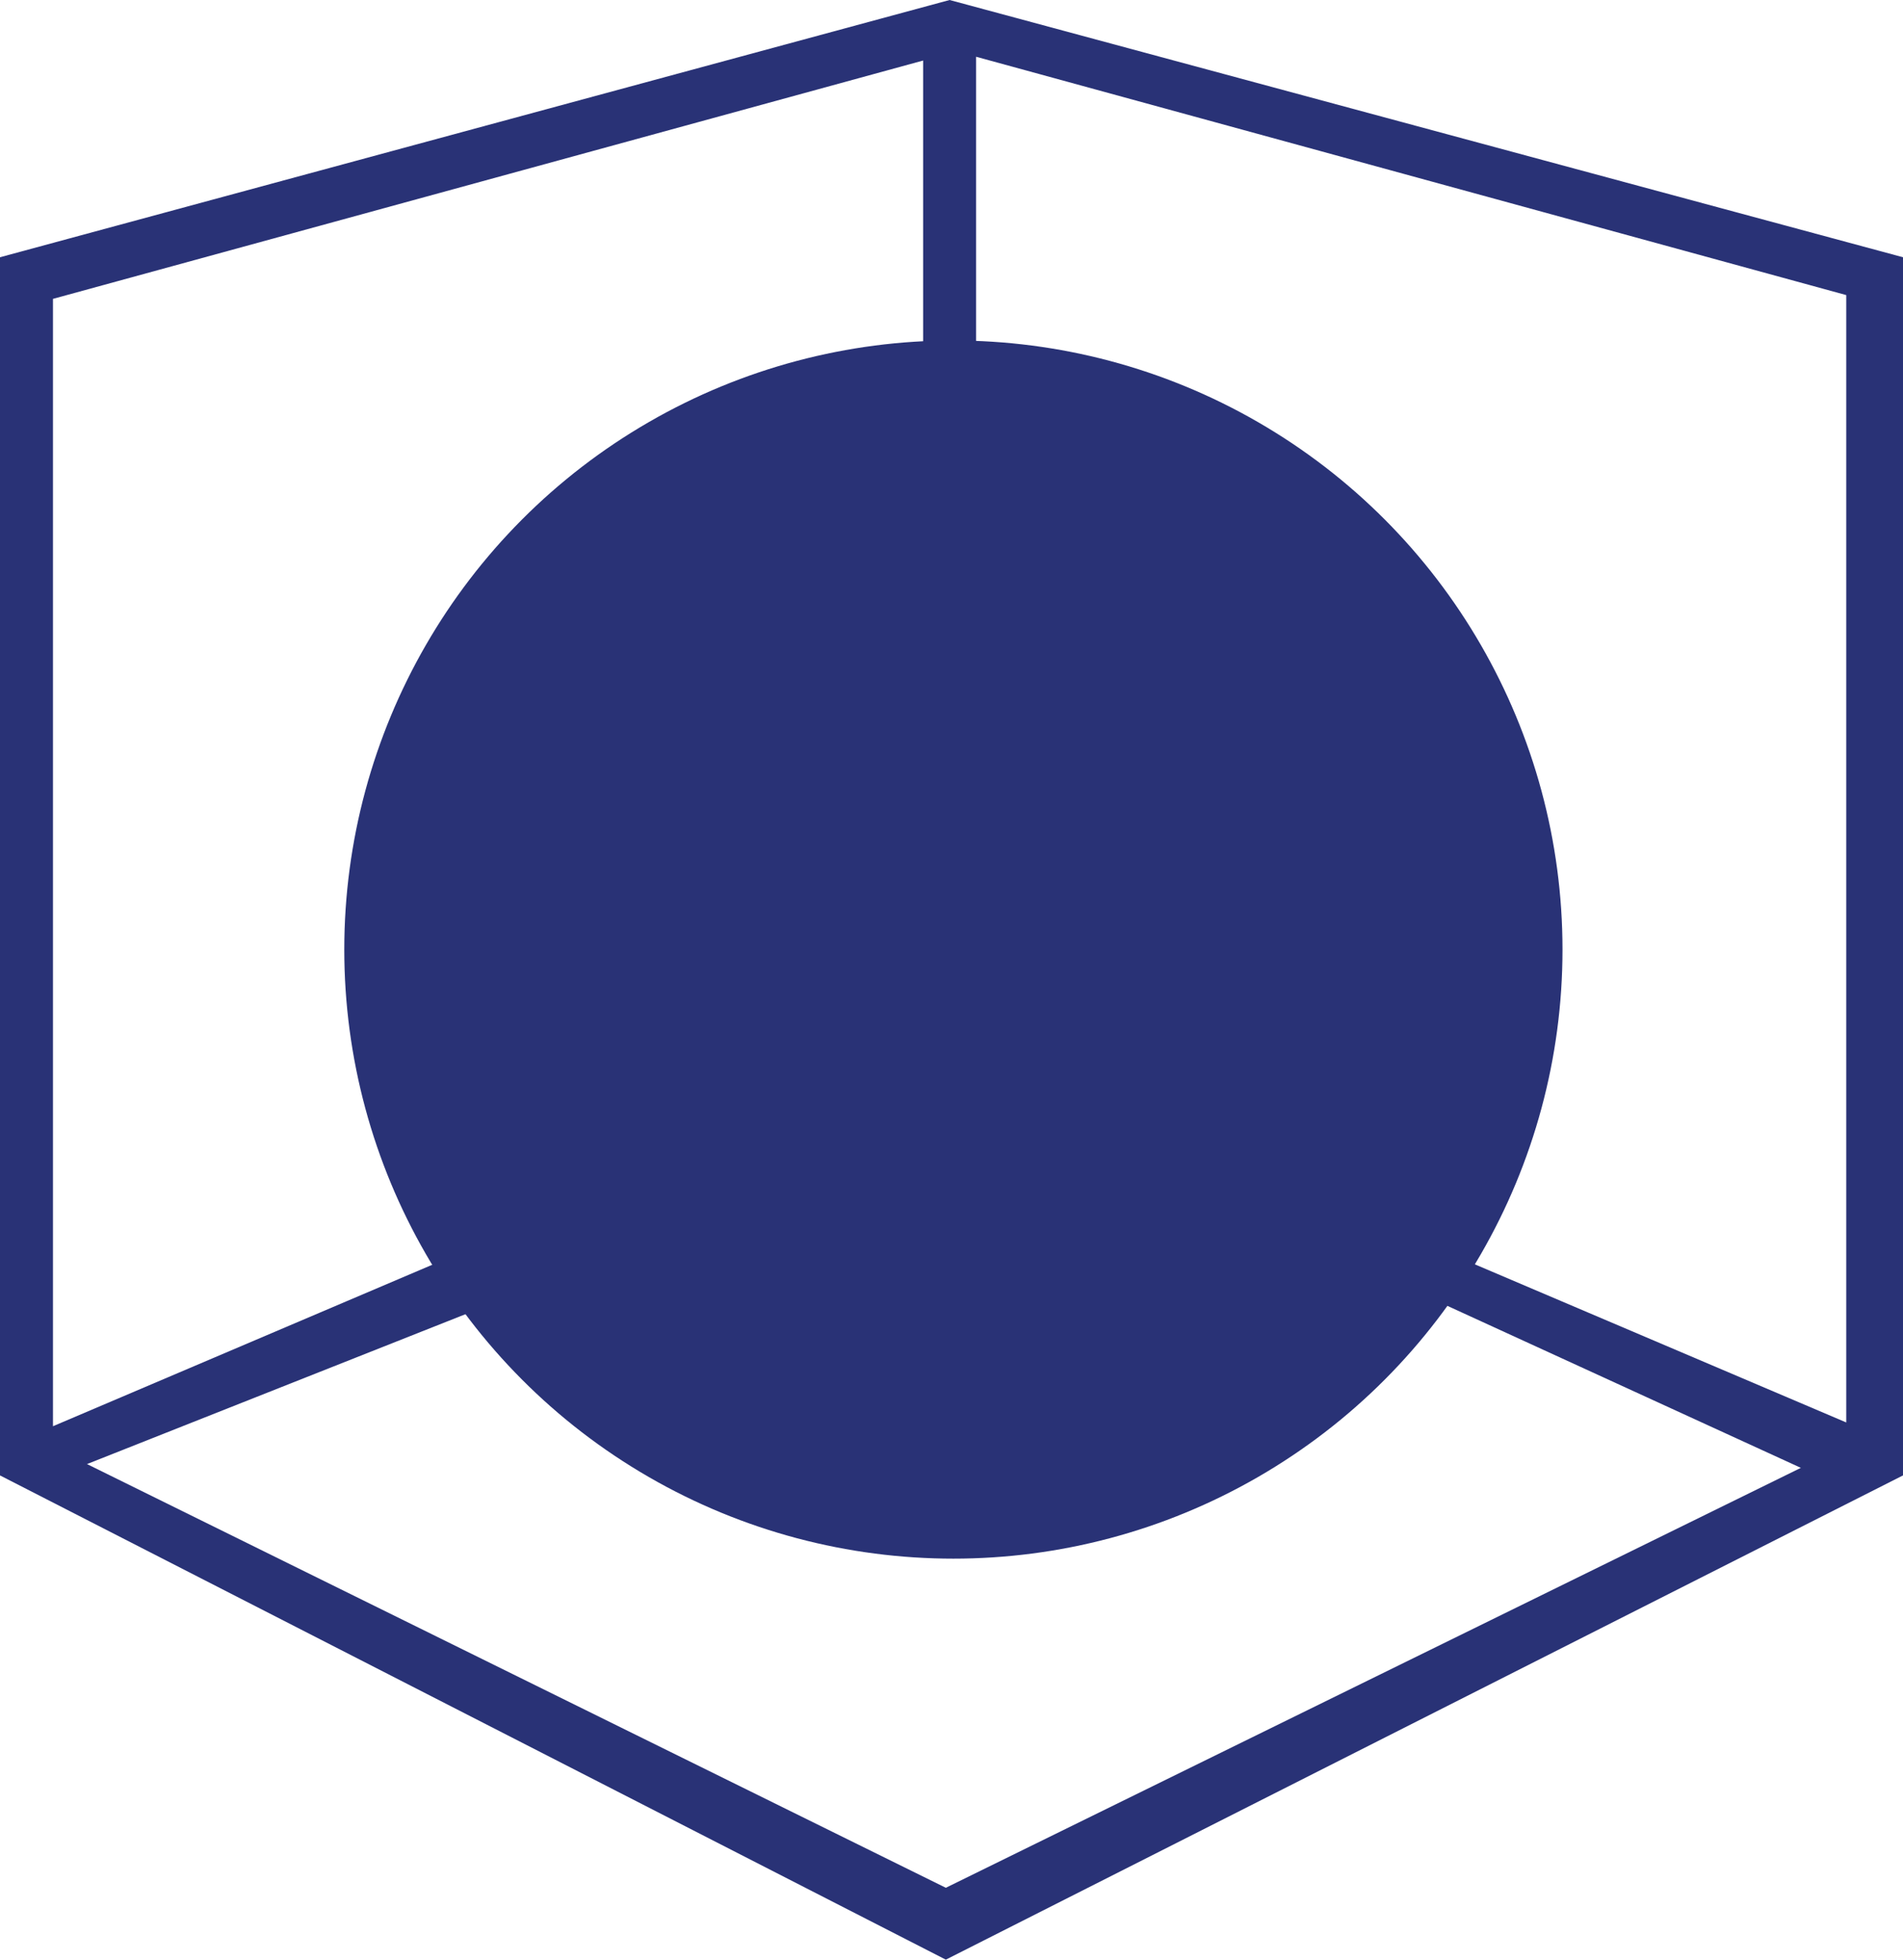
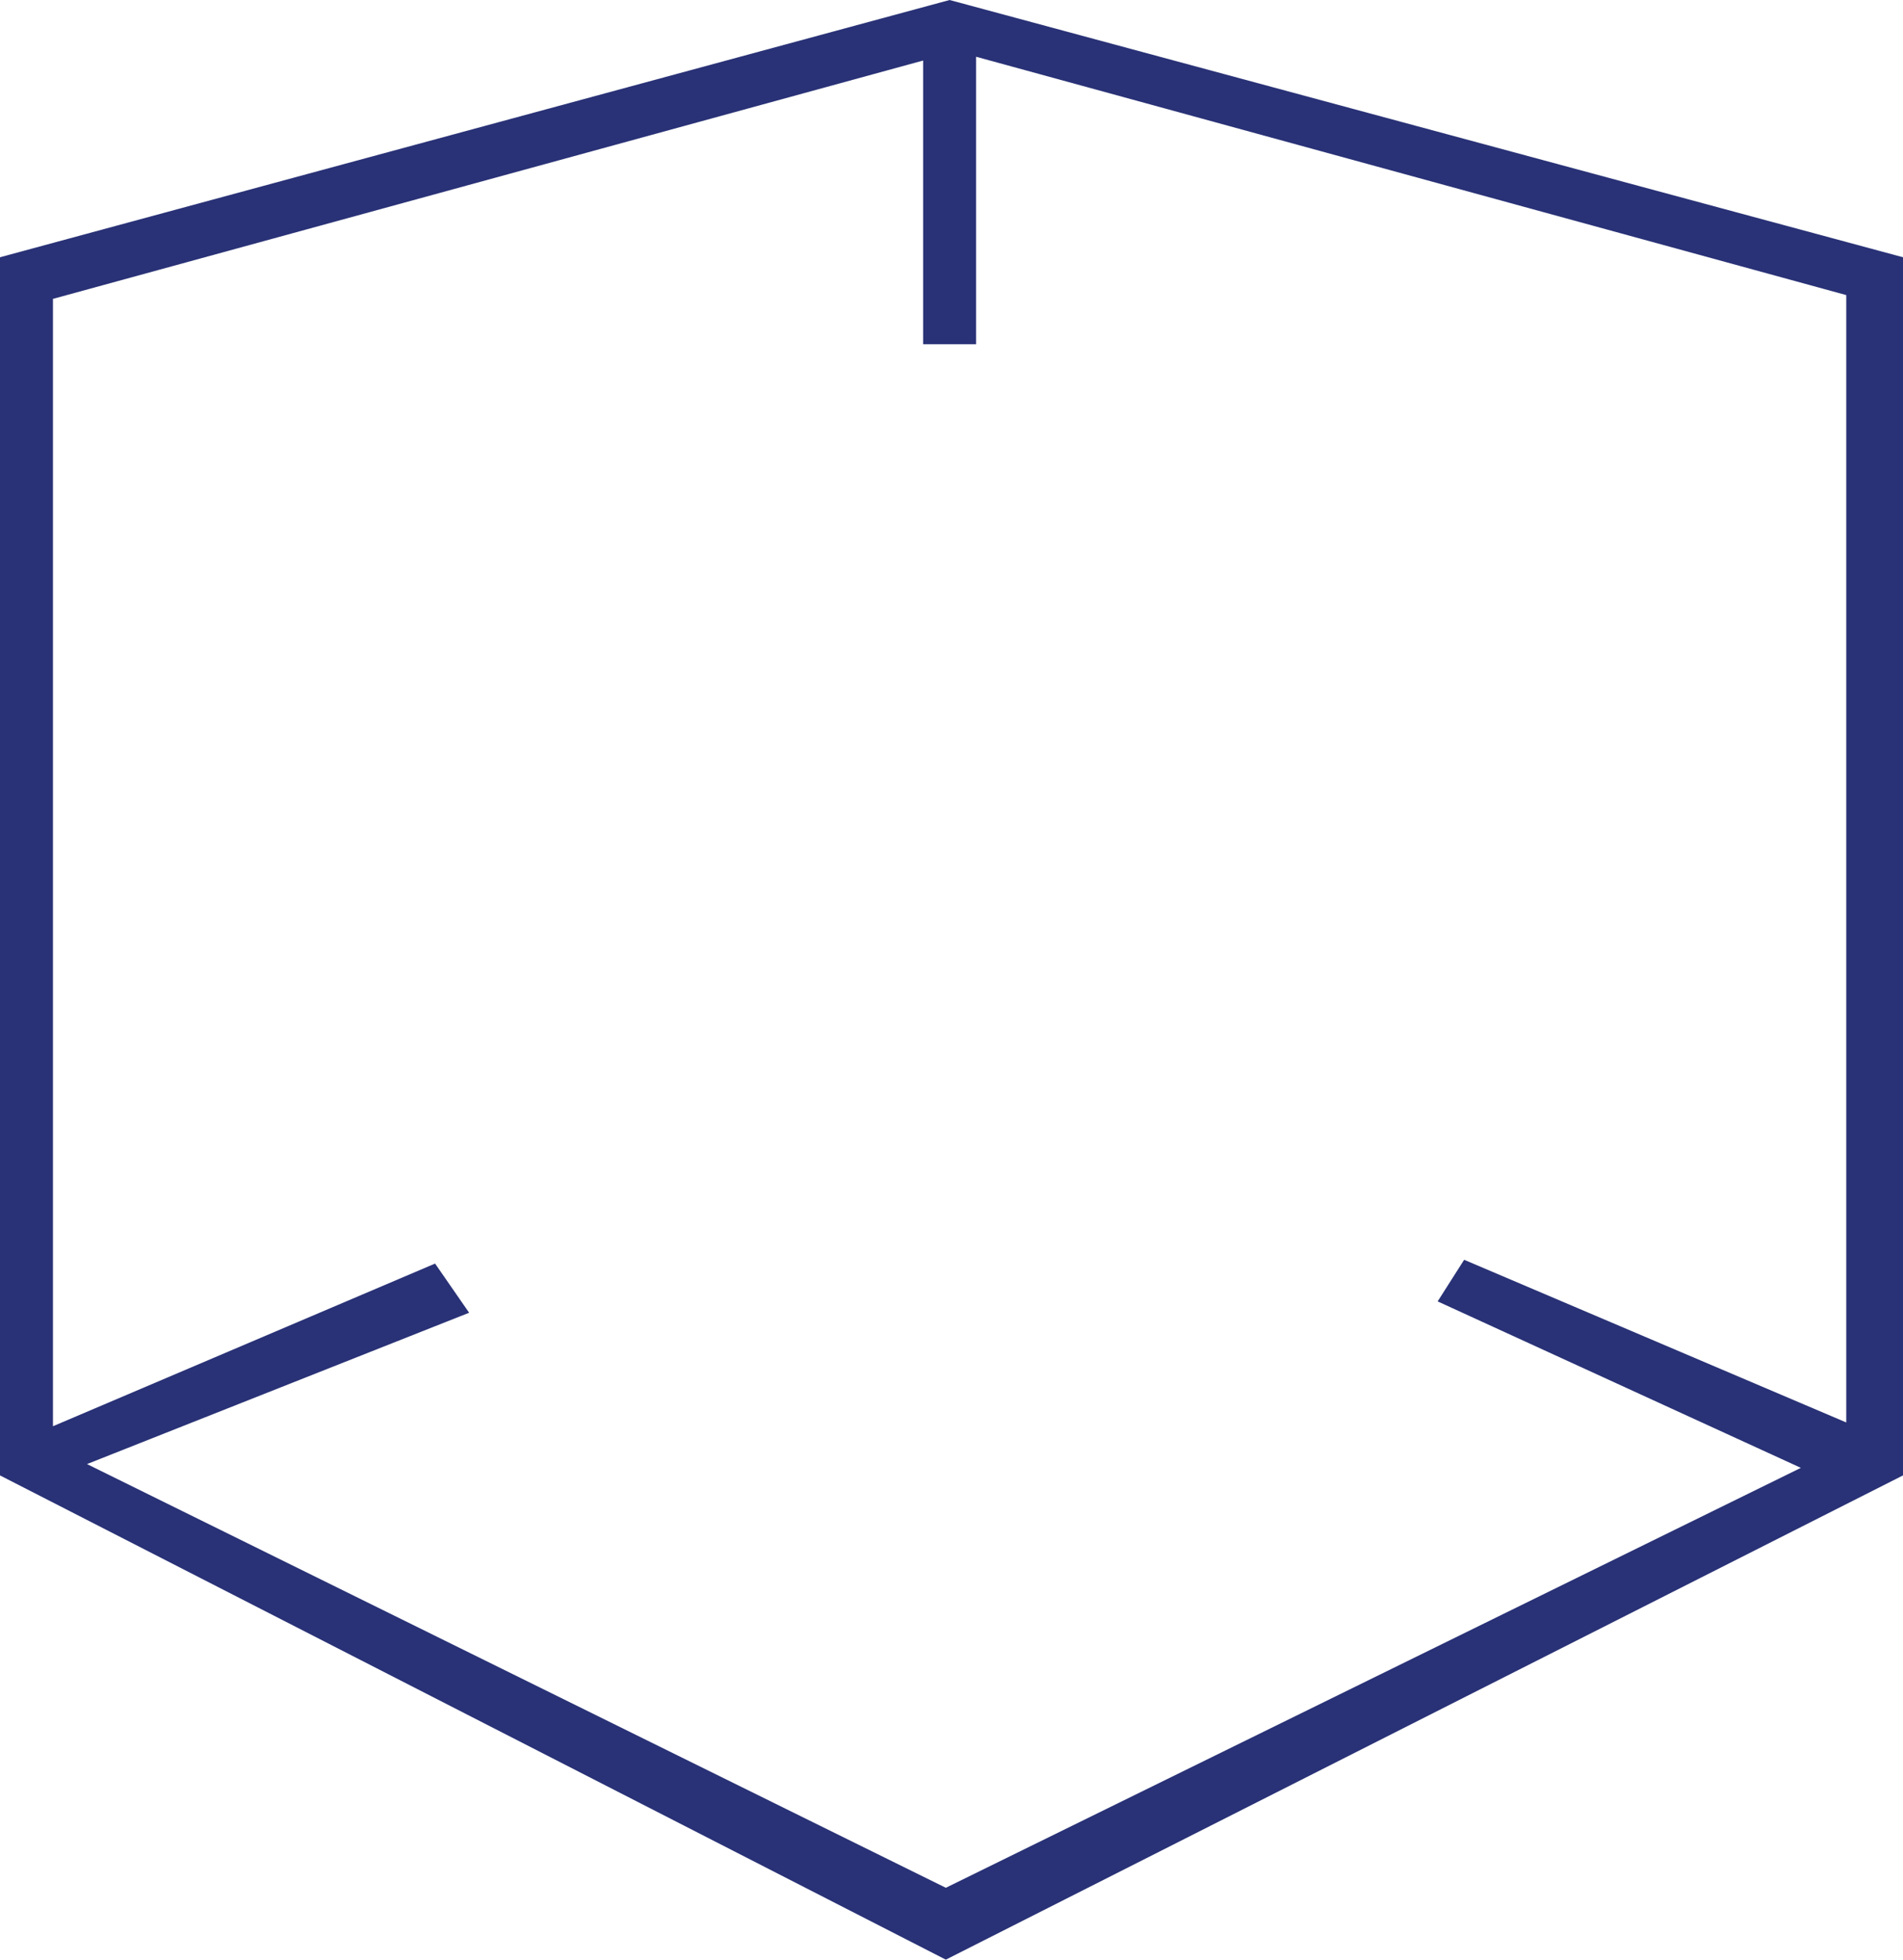
<svg xmlns="http://www.w3.org/2000/svg" version="1.1" id="Layer_1" x="0px" y="0px" viewBox="0 0 50.3 51.8" style="enable-background:new 0 0 50.3 51.8;" xml:space="preserve">
  <style type="text/css">
	.st0{fill:#293276;}
</style>
  <g id="Layer_2_00000057115610324398006060000015667596520225116060_">
    <g id="Artwork">
-       <circle class="st0" cx="25.2" cy="25.1" r="16.1" />
-       <path class="st0" d="M0,39V6.8L25.1,0l25.2,6.8V39L25,51.8L0,39z M2.3,38.7L25,49.9l22.6-11.1L38,34.4l0.7-1.1l10.1,4.3l0-29.8    l-23-6.3v7.6h-1.4V1.6l-23,6.3v29.8l10.1-4.3l0.9,1.3L2.3,38.7z" />
+       <path class="st0" d="M0,39V6.8L25.1,0l25.2,6.8V39L25,51.8L0,39z M2.3,38.7L25,49.9l22.6-11.1L38,34.4l0.7-1.1l10.1,4.3l0-29.8    l-23-6.3v7.6h-1.4V1.6l-23,6.3v29.8l10.1-4.3l0.9,1.3z" />
    </g>
  </g>
</svg>